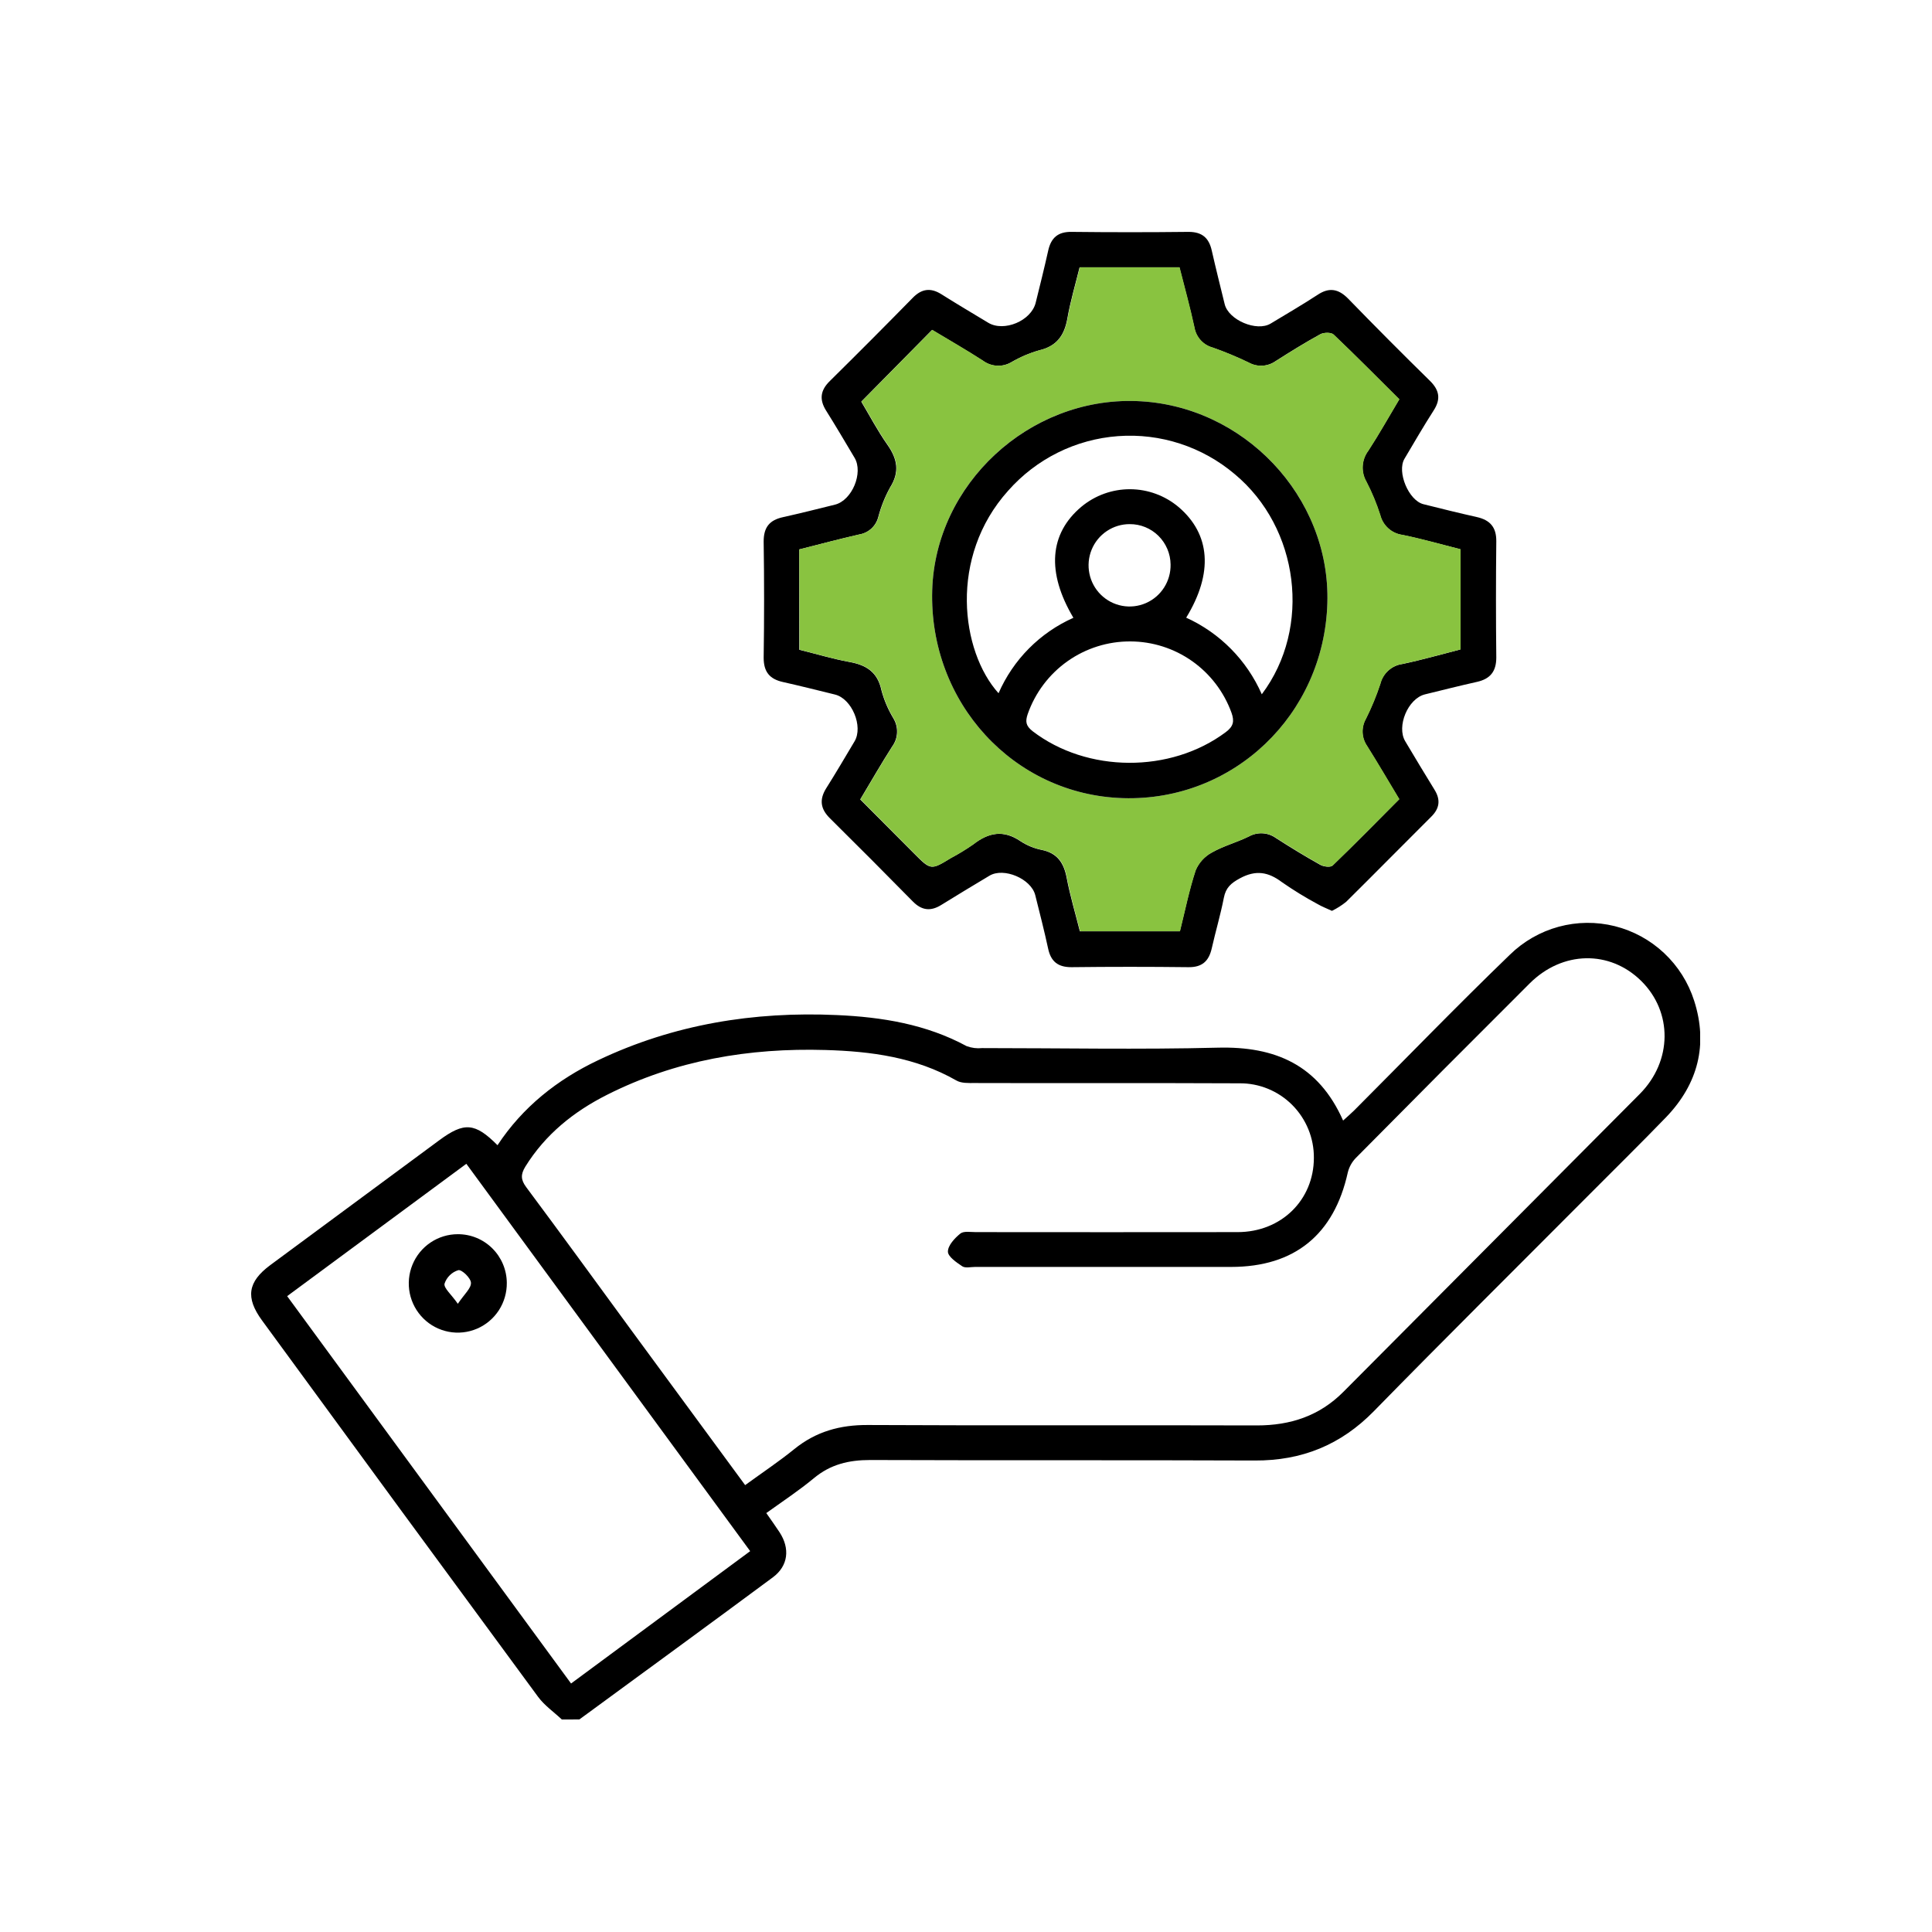
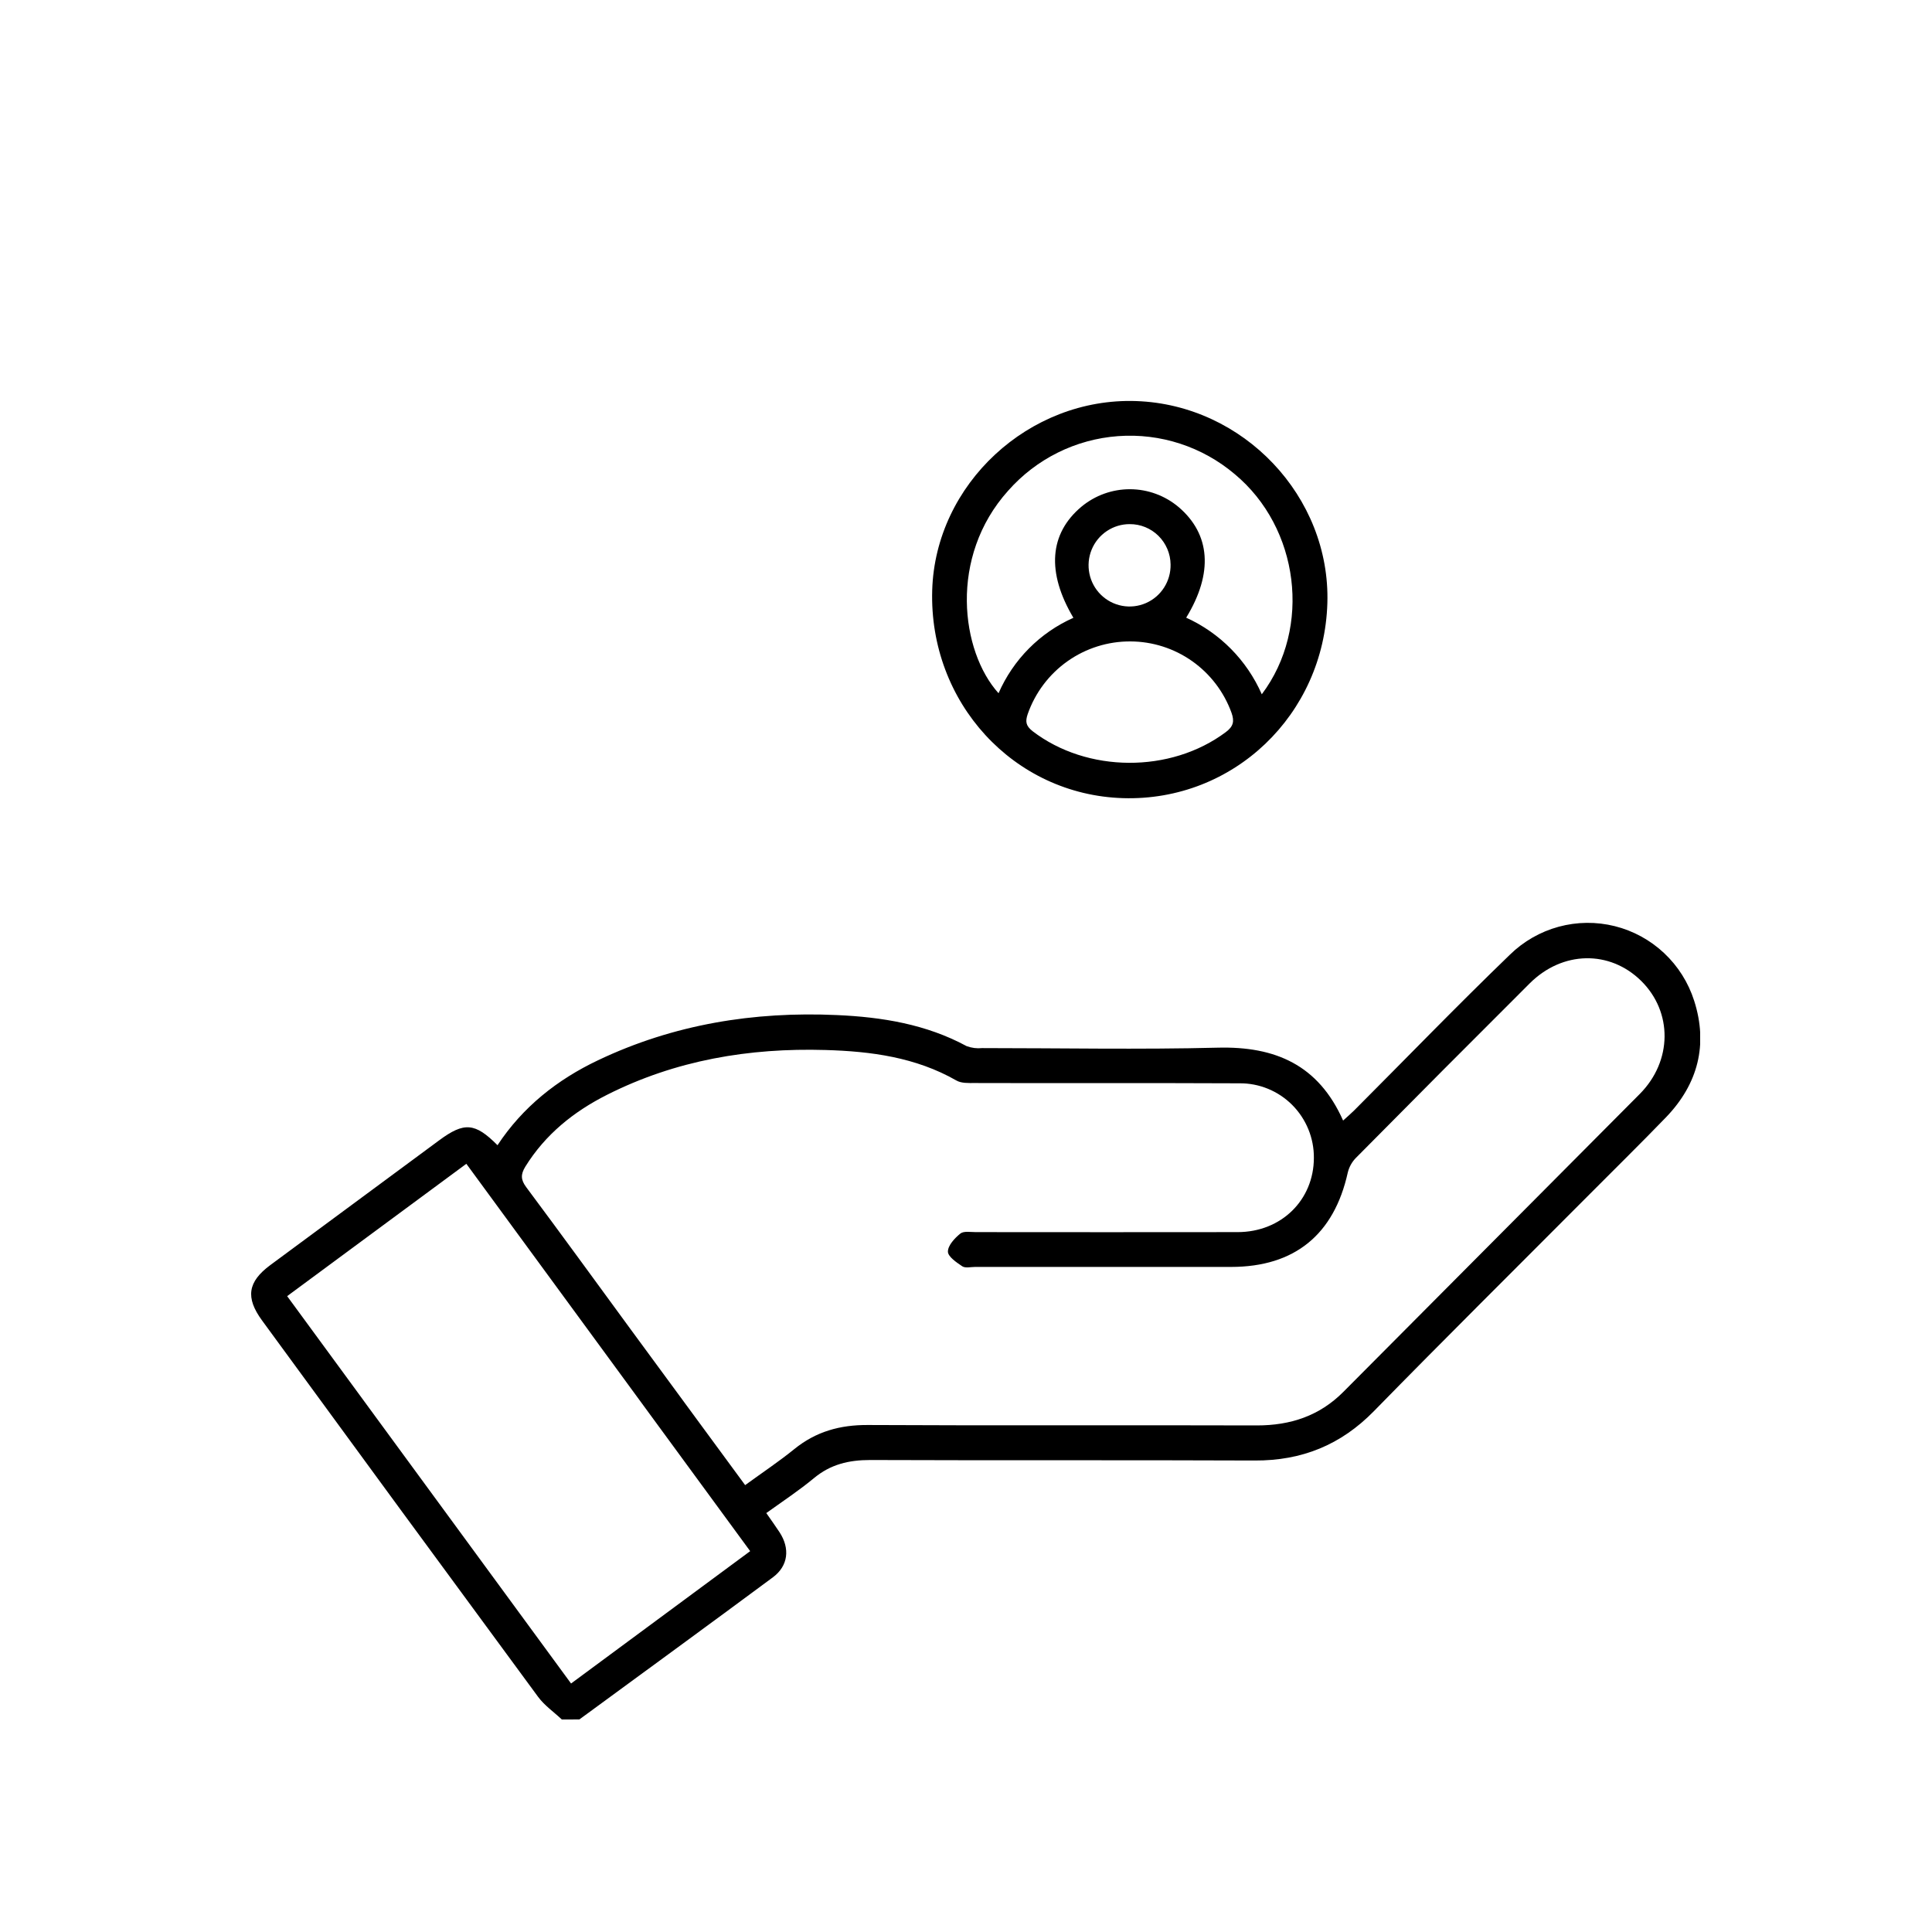
<svg xmlns="http://www.w3.org/2000/svg" width="100" height="100" viewBox="0 0 100 100" fill="none">
  <g clip-path="url(#clip0_1832_1454)">
    <path d="M29.08 89C28.668 88.612 28.185 88.279 27.855 87.833C23.08 81.348 18.316 74.852 13.563 68.346C12.698 67.165 12.82 66.347 13.993 65.479C16.906 63.325 19.819 61.172 22.734 59.021C24.026 58.066 24.588 58.107 25.751 59.276C27.055 57.299 28.84 55.883 30.952 54.88C34.867 53.016 39.019 52.345 43.322 52.54C45.653 52.644 47.934 53.012 50.032 54.147C50.288 54.242 50.562 54.277 50.833 54.249C54.902 54.249 58.971 54.33 63.037 54.227C65.999 54.153 68.238 55.111 69.519 58C69.739 57.799 69.919 57.645 70.089 57.478C72.776 54.786 75.418 52.054 78.153 49.414C78.858 48.724 79.727 48.227 80.677 47.968C81.627 47.71 82.627 47.7 83.582 47.938C84.537 48.177 85.415 48.657 86.134 49.332C86.853 50.007 87.388 50.855 87.689 51.797C88.417 54.067 87.888 56.106 86.24 57.823C84.902 59.208 83.527 60.557 82.169 61.922C78.481 65.626 74.766 69.306 71.113 73.041C69.399 74.793 67.38 75.606 64.949 75.596C58.311 75.568 51.673 75.596 45.035 75.57C43.932 75.57 42.988 75.795 42.13 76.508C41.364 77.143 40.529 77.694 39.663 78.316C39.905 78.666 40.135 78.981 40.349 79.309C40.898 80.148 40.803 81.049 40.005 81.641C36.678 84.108 33.329 86.547 29.988 88.998L29.08 89ZM38.565 76.872C39.463 76.219 40.317 75.65 41.109 75.008C42.232 74.096 43.478 73.75 44.921 73.758C51.633 73.794 58.347 73.758 65.059 73.78C66.786 73.78 68.29 73.292 69.531 72.044C74.643 66.902 79.758 61.761 84.876 56.622C86.568 54.916 86.578 52.379 84.948 50.772C83.317 49.165 80.872 49.211 79.18 50.897C76.171 53.898 73.17 56.911 70.177 59.937C69.974 60.146 69.83 60.406 69.761 60.69C69.05 63.904 67.008 65.574 63.723 65.576H50.471C50.246 65.576 49.968 65.648 49.808 65.544C49.506 65.343 49.062 65.039 49.064 64.782C49.064 64.463 49.414 64.087 49.706 63.85C49.882 63.709 50.234 63.774 50.507 63.774C55.024 63.774 59.539 63.784 64.057 63.774C66.324 63.774 68.002 62.106 68.006 59.935C68.01 59.425 67.913 58.921 67.72 58.45C67.527 57.979 67.243 57.551 66.884 57.191C66.525 56.831 66.098 56.547 65.629 56.355C65.159 56.163 64.656 56.066 64.149 56.072C59.583 56.05 55.016 56.072 50.449 56.057C50.13 56.057 49.76 56.076 49.504 55.927C47.398 54.722 45.081 54.416 42.726 54.348C38.781 54.233 34.974 54.872 31.414 56.67C29.694 57.538 28.227 58.715 27.191 60.385C26.947 60.786 26.949 61.062 27.239 61.45C29.062 63.896 30.856 66.365 32.659 68.828C34.611 71.482 36.566 74.144 38.565 76.864V76.872ZM38.829 80.287L24.138 60.238L14.863 67.088L29.558 87.138L38.829 80.287Z" fill="black" />
-     <path d="M68.941 47.146C68.643 47.008 68.413 46.921 68.203 46.797C67.565 46.454 66.948 46.075 66.354 45.662C65.644 45.127 65.001 45.017 64.179 45.461C63.715 45.712 63.449 45.945 63.347 46.465C63.175 47.349 62.917 48.213 62.719 49.091C62.569 49.746 62.223 50.069 61.518 50.061C59.496 50.037 57.474 50.037 55.452 50.061C54.758 50.061 54.394 49.766 54.252 49.103C54.052 48.175 53.814 47.253 53.584 46.331C53.37 45.483 51.957 44.882 51.215 45.326C50.379 45.824 49.544 46.331 48.718 46.841C48.168 47.182 47.706 47.126 47.246 46.658C45.827 45.214 44.397 43.779 42.956 42.353C42.47 41.873 42.4 41.395 42.756 40.814C43.263 40.011 43.743 39.191 44.231 38.373C44.691 37.602 44.095 36.163 43.217 35.949C42.338 35.733 41.416 35.501 40.528 35.302C39.837 35.149 39.527 34.779 39.527 34.042C39.557 32.033 39.557 30.028 39.527 28.027C39.527 27.29 39.831 26.92 40.528 26.768C41.428 26.567 42.328 26.342 43.217 26.121C44.105 25.9 44.695 24.47 44.233 23.696C43.747 22.878 43.264 22.059 42.76 21.255C42.396 20.675 42.462 20.197 42.96 19.714C44.401 18.292 45.831 16.857 47.25 15.409C47.706 14.945 48.168 14.881 48.72 15.226C49.52 15.731 50.339 16.215 51.151 16.705C51.963 17.195 53.376 16.611 53.608 15.666C53.83 14.766 54.056 13.868 54.256 12.966C54.404 12.303 54.766 11.994 55.456 12.002C57.477 12.025 59.498 12.025 61.52 12.002C62.223 12.002 62.575 12.316 62.721 12.97C62.931 13.896 63.163 14.819 63.389 15.743C63.589 16.566 65.049 17.185 65.77 16.747C66.582 16.257 67.402 15.779 68.197 15.261C68.797 14.859 69.281 14.949 69.783 15.461C71.177 16.896 72.588 18.314 74.016 19.714C74.504 20.197 74.585 20.659 74.206 21.245C73.68 22.065 73.19 22.911 72.694 23.748C72.294 24.427 72.91 25.904 73.676 26.097C74.595 26.328 75.513 26.555 76.437 26.762C77.119 26.914 77.456 27.284 77.448 28.017C77.426 30.026 77.426 32.031 77.448 34.032C77.448 34.761 77.129 35.141 76.447 35.294C75.547 35.494 74.647 35.724 73.758 35.94C72.87 36.157 72.276 37.602 72.734 38.367C73.234 39.205 73.734 40.043 74.246 40.87C74.577 41.399 74.514 41.847 74.076 42.277C72.604 43.741 71.149 45.222 69.675 46.68C69.448 46.862 69.202 47.019 68.941 47.146ZM41.372 28.437V33.632C42.246 33.847 43.102 34.106 43.973 34.265C44.843 34.424 45.425 34.791 45.621 35.725C45.757 36.234 45.964 36.721 46.236 37.172C46.373 37.395 46.441 37.655 46.43 37.917C46.42 38.18 46.331 38.433 46.175 38.644C45.611 39.526 45.089 40.436 44.525 41.379L47.292 44.157C48.178 45.049 48.178 45.047 49.218 44.412C49.615 44.202 49.998 43.967 50.367 43.711C51.167 43.086 51.939 42.94 52.822 43.542C53.157 43.762 53.531 43.915 53.924 43.992C54.724 44.157 55.064 44.661 55.21 45.435C55.39 46.381 55.669 47.307 55.893 48.205H61.066C61.334 47.126 61.546 46.067 61.88 45.051C62.048 44.657 62.343 44.332 62.719 44.129C63.319 43.787 64.009 43.605 64.633 43.299C64.85 43.178 65.097 43.12 65.344 43.133C65.592 43.146 65.831 43.23 66.034 43.373C66.79 43.86 67.558 44.328 68.341 44.766C68.513 44.862 68.867 44.904 68.973 44.8C70.137 43.679 71.267 42.524 72.42 41.367C71.84 40.402 71.309 39.496 70.753 38.61C70.612 38.405 70.532 38.164 70.522 37.915C70.513 37.666 70.573 37.42 70.697 37.204C70.989 36.62 71.238 36.016 71.442 35.396C71.508 35.13 71.653 34.89 71.857 34.707C72.061 34.524 72.315 34.406 72.586 34.369C73.6 34.157 74.601 33.869 75.587 33.616V28.431C74.567 28.174 73.586 27.895 72.586 27.688C72.315 27.652 72.06 27.536 71.856 27.353C71.651 27.171 71.505 26.931 71.438 26.665C71.248 26.069 71.008 25.491 70.721 24.936C70.578 24.688 70.51 24.403 70.528 24.117C70.546 23.831 70.648 23.556 70.821 23.328C71.377 22.475 71.876 21.585 72.422 20.669C71.269 19.521 70.165 18.401 69.021 17.318C68.893 17.197 68.515 17.203 68.337 17.302C67.548 17.734 66.786 18.208 66.028 18.69C65.825 18.834 65.586 18.917 65.338 18.93C65.091 18.944 64.844 18.887 64.627 18.766C64.022 18.474 63.401 18.216 62.767 17.993C62.527 17.929 62.31 17.797 62.142 17.613C61.974 17.43 61.862 17.202 61.819 16.956C61.594 15.912 61.308 14.883 61.044 13.838H55.879C55.66 14.728 55.402 15.594 55.248 16.476C55.094 17.358 54.698 17.92 53.786 18.133C53.282 18.277 52.798 18.484 52.345 18.748C52.12 18.881 51.86 18.945 51.599 18.931C51.337 18.918 51.086 18.827 50.875 18.672C49.999 18.105 49.09 17.587 48.244 17.077L44.579 20.789C44.999 21.492 45.419 22.292 45.933 23.023C46.448 23.754 46.576 24.429 46.069 25.233C45.804 25.714 45.599 26.227 45.459 26.76C45.4 26.99 45.276 27.198 45.102 27.358C44.927 27.519 44.71 27.625 44.477 27.664C43.451 27.897 42.414 28.174 41.372 28.437Z" fill="black" />
-     <path d="M41.371 28.437C42.419 28.174 43.45 27.896 44.49 27.659C44.723 27.62 44.941 27.514 45.115 27.354C45.289 27.193 45.413 26.985 45.472 26.755C45.612 26.223 45.817 25.71 46.083 25.229C46.589 24.425 46.465 23.758 45.947 23.019C45.428 22.279 45.012 21.488 44.592 20.785L48.257 17.072C49.104 17.583 50.012 18.101 50.888 18.668C51.099 18.823 51.351 18.913 51.612 18.927C51.873 18.941 52.133 18.877 52.359 18.744C52.811 18.48 53.295 18.273 53.799 18.129C54.711 17.916 55.105 17.356 55.261 16.472C55.418 15.588 55.674 14.724 55.892 13.834H61.057C61.322 14.879 61.608 15.907 61.832 16.952C61.875 17.197 61.987 17.425 62.155 17.609C62.323 17.793 62.54 17.924 62.78 17.988C63.414 18.212 64.035 18.47 64.641 18.762C64.858 18.883 65.104 18.94 65.352 18.926C65.6 18.913 65.838 18.829 66.041 18.686C66.799 18.203 67.561 17.729 68.35 17.297C68.528 17.199 68.906 17.193 69.034 17.313C70.174 18.396 71.279 19.523 72.435 20.664C71.887 21.58 71.389 22.472 70.835 23.324C70.661 23.552 70.559 23.826 70.541 24.112C70.523 24.399 70.591 24.684 70.734 24.931C71.022 25.486 71.261 26.065 71.451 26.661C71.518 26.927 71.664 27.167 71.869 27.349C72.073 27.531 72.328 27.648 72.599 27.683C73.599 27.884 74.58 28.17 75.6 28.427V33.612C74.6 33.865 73.599 34.152 72.599 34.365C72.328 34.402 72.074 34.52 71.87 34.703C71.666 34.886 71.522 35.126 71.455 35.392C71.251 36.012 71.002 36.616 70.71 37.2C70.586 37.416 70.526 37.662 70.535 37.911C70.545 38.16 70.626 38.401 70.766 38.606C71.323 39.492 71.853 40.398 72.433 41.362C71.281 42.519 70.15 43.675 68.986 44.795C68.88 44.9 68.526 44.858 68.354 44.761C67.572 44.323 66.803 43.855 66.047 43.369C65.844 43.225 65.605 43.142 65.357 43.129C65.11 43.116 64.863 43.173 64.647 43.295C64.022 43.6 63.334 43.783 62.732 44.124C62.356 44.328 62.061 44.653 61.894 45.047C61.56 46.063 61.347 47.122 61.079 48.201H55.906C55.682 47.303 55.404 46.377 55.224 45.43C55.078 44.657 54.747 44.153 53.937 43.988C53.544 43.911 53.17 43.758 52.835 43.538C51.953 42.935 51.172 43.082 50.38 43.707C50.011 43.963 49.628 44.197 49.232 44.408C48.191 45.043 48.191 45.045 47.305 44.153L44.538 41.374C45.102 40.432 45.624 39.522 46.189 38.64C46.344 38.429 46.433 38.176 46.444 37.913C46.454 37.651 46.386 37.391 46.249 37.168C45.977 36.717 45.77 36.23 45.635 35.721C45.434 34.787 44.858 34.417 43.986 34.261C43.114 34.104 42.255 33.843 41.385 33.628L41.371 28.437ZM68.704 31.223C68.872 25.707 64.372 20.95 58.809 20.759C53.245 20.568 48.415 25.06 48.251 30.548C48.079 36.362 52.469 41.141 58.133 41.312C63.836 41.483 68.528 37.007 68.704 31.223Z" fill="#89C340" />
-     <path d="M23.695 63.882C24.363 63.879 25.005 64.142 25.48 64.613C25.956 65.084 26.226 65.725 26.232 66.395C26.238 66.901 26.095 67.397 25.821 67.82C25.546 68.243 25.152 68.575 24.689 68.773C24.227 68.971 23.715 69.027 23.221 68.932C22.727 68.838 22.271 68.598 21.913 68.243C21.555 67.888 21.31 67.434 21.209 66.939C21.109 66.444 21.157 65.93 21.348 65.463C21.539 64.996 21.864 64.596 22.282 64.314C22.7 64.033 23.192 63.882 23.695 63.882ZM23.695 67.488C24.033 66.984 24.385 66.685 24.377 66.404C24.377 66.16 23.907 65.707 23.725 65.743C23.557 65.793 23.405 65.884 23.28 66.007C23.155 66.13 23.061 66.281 23.007 66.448C22.969 66.675 23.349 66.986 23.701 67.488H23.695Z" fill="black" />
    <path d="M68.704 31.223C68.528 37.007 63.836 41.483 58.132 41.312C52.468 41.141 48.079 36.362 48.251 30.548C48.415 25.06 53.253 20.568 58.808 20.759C64.364 20.95 68.872 25.707 68.704 31.223ZM55.559 31.977C54.159 29.62 54.313 27.619 55.977 26.225C56.686 25.638 57.577 25.318 58.496 25.322C59.415 25.326 60.304 25.654 61.007 26.247C62.654 27.653 62.808 29.662 61.397 31.971C63.144 32.763 64.537 34.175 65.31 35.936C67.911 32.479 67.243 27.314 63.91 24.542C62.23 23.119 60.062 22.413 57.871 22.574C55.679 22.734 53.637 23.749 52.18 25.401C49.095 28.833 49.733 33.716 51.684 35.882C52.445 34.14 53.827 32.747 55.559 31.977ZM58.512 33.2C57.346 33.193 56.206 33.552 55.253 34.226C54.299 34.901 53.579 35.858 53.193 36.963C53.065 37.344 53.094 37.566 53.443 37.843C56.264 40.008 60.585 40.034 63.446 37.895C63.834 37.604 63.904 37.343 63.742 36.891C63.351 35.812 62.64 34.88 61.705 34.22C60.77 33.56 59.655 33.204 58.512 33.2ZM60.589 29.216C60.583 28.659 60.357 28.127 59.961 27.735C59.565 27.344 59.032 27.126 58.476 27.129C58.054 27.127 57.641 27.252 57.29 27.487C56.938 27.722 56.665 28.056 56.504 28.448C56.343 28.84 56.303 29.271 56.387 29.687C56.471 30.102 56.677 30.483 56.978 30.78C57.279 31.077 57.661 31.278 58.076 31.356C58.491 31.434 58.92 31.386 59.307 31.218C59.695 31.05 60.024 30.77 60.252 30.413C60.48 30.057 60.598 29.64 60.589 29.216Z" fill="black" />
  </g>
  <defs>
    <clipPath id="clip0_1832_1454">
      <rect width="75" height="77" fill="white" transform="translate(13 12)" />
    </clipPath>
  </defs>
</svg>